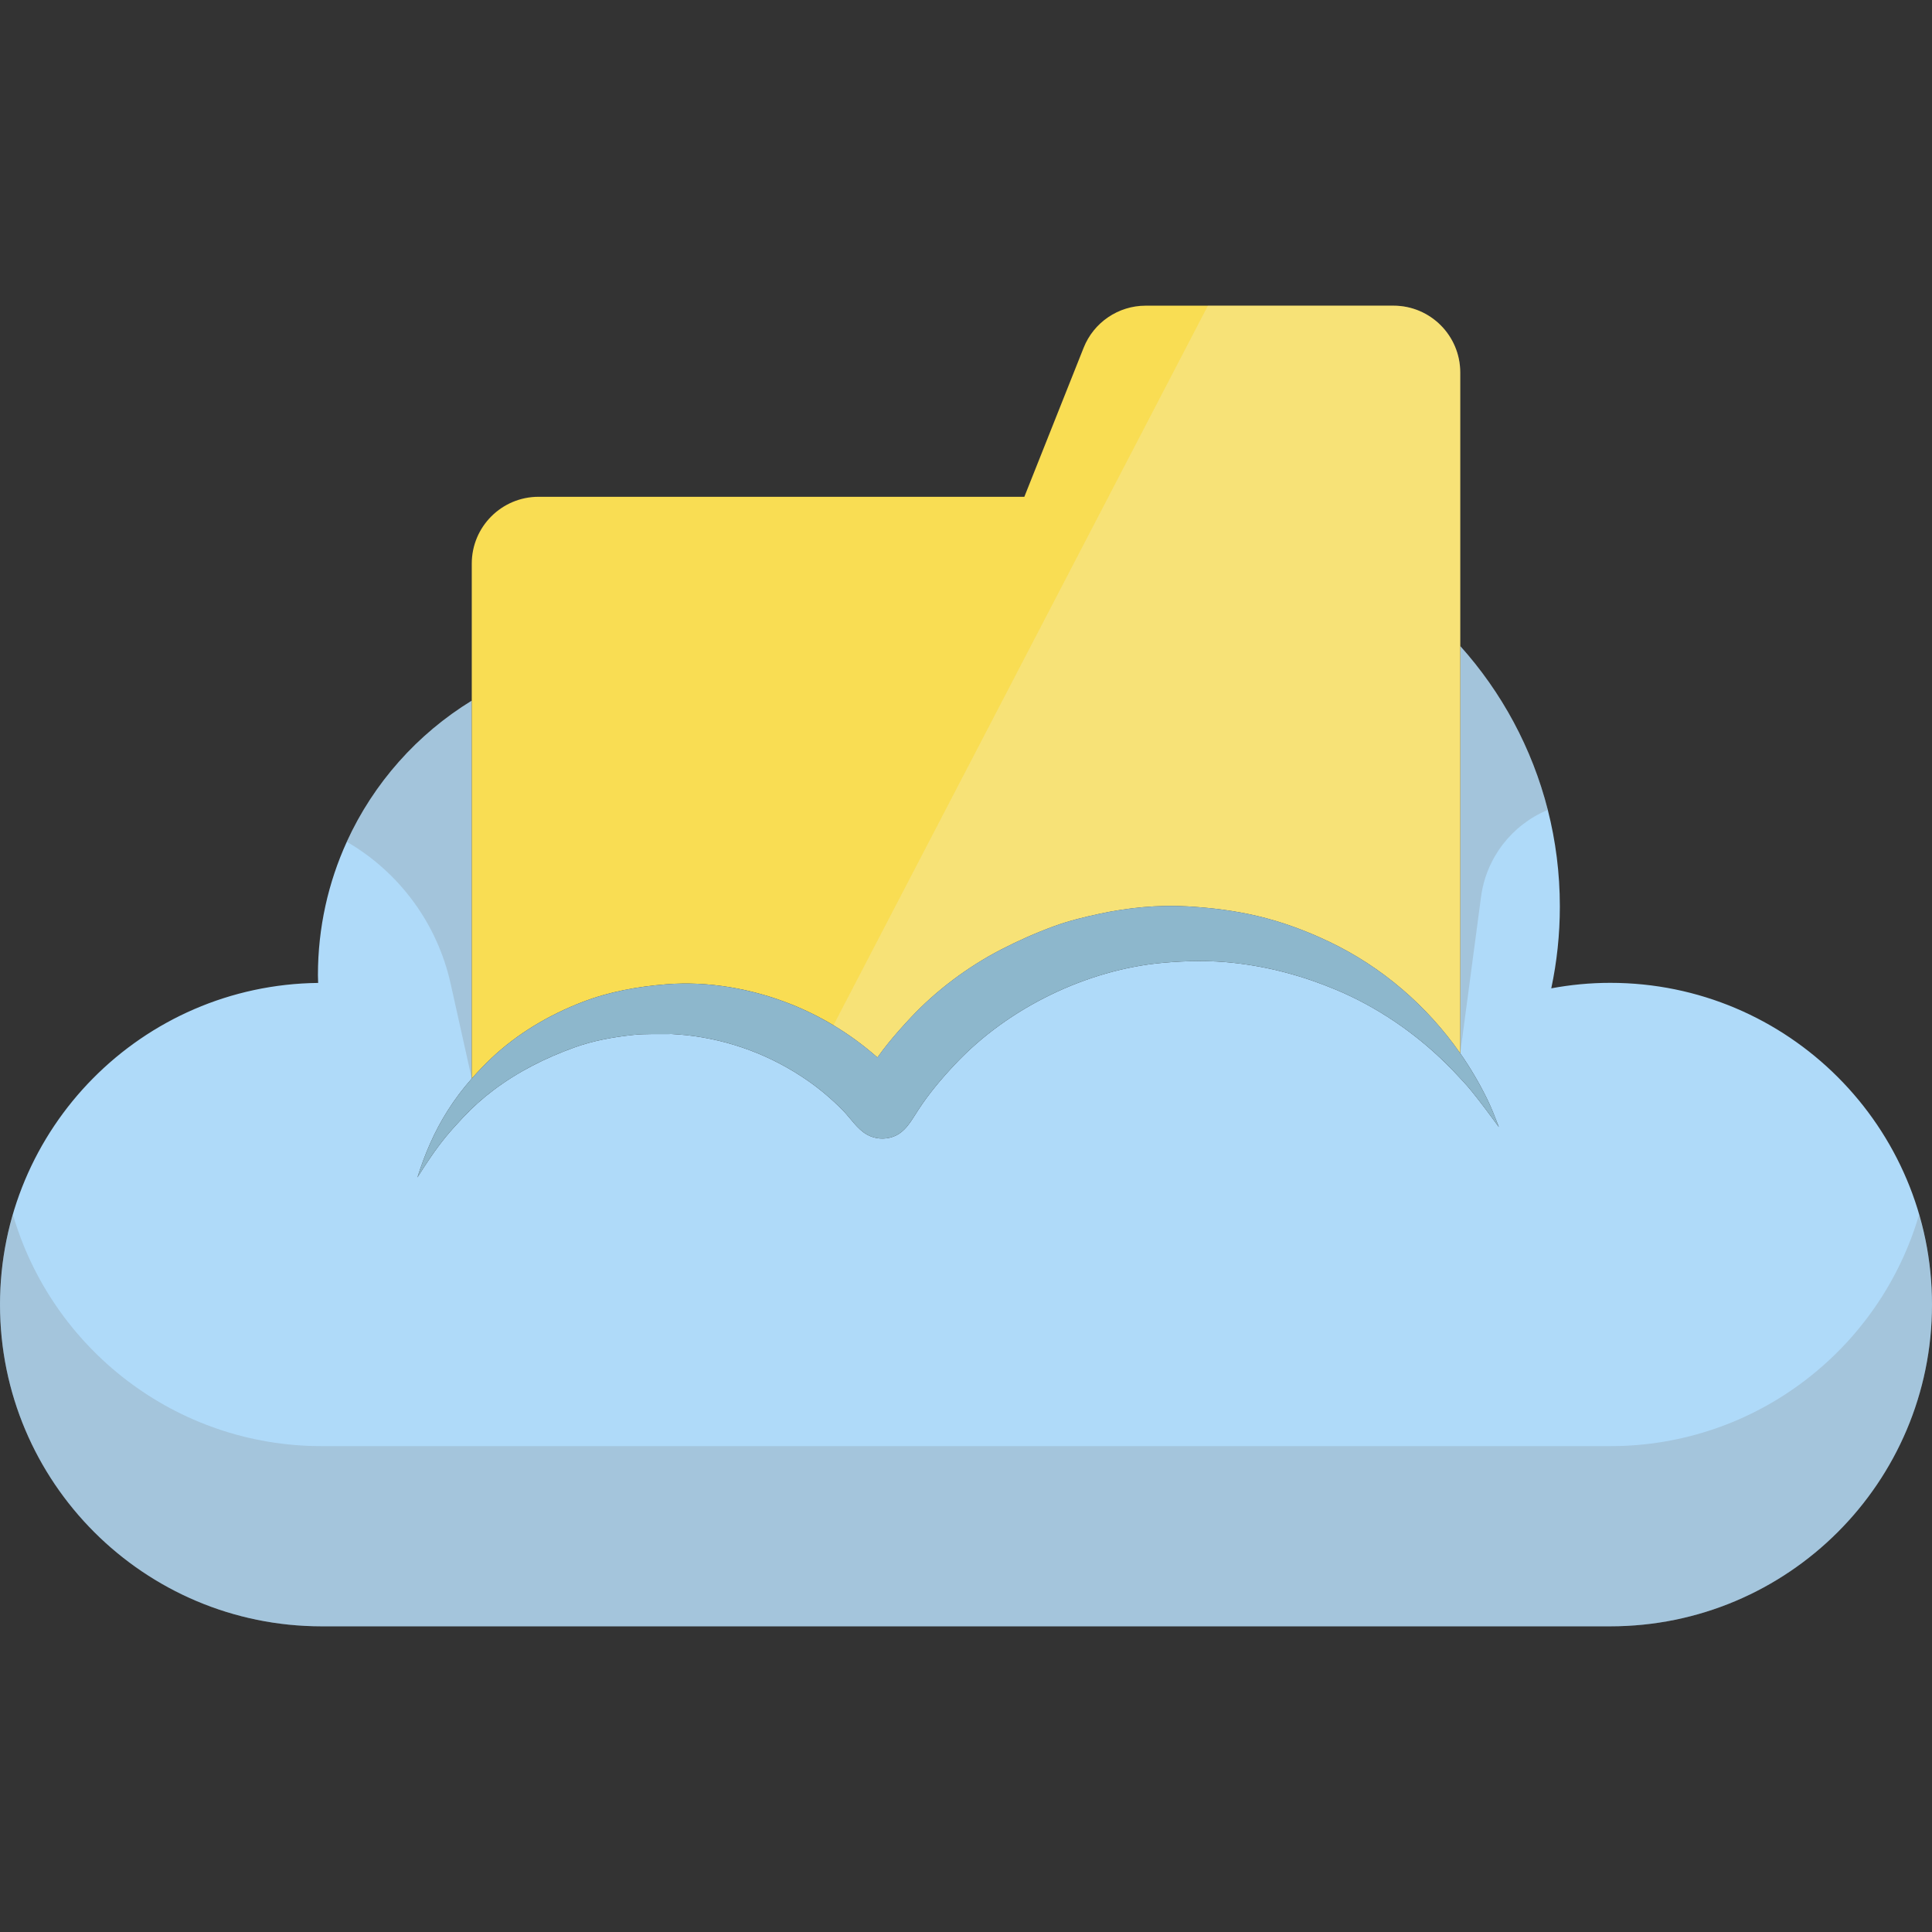
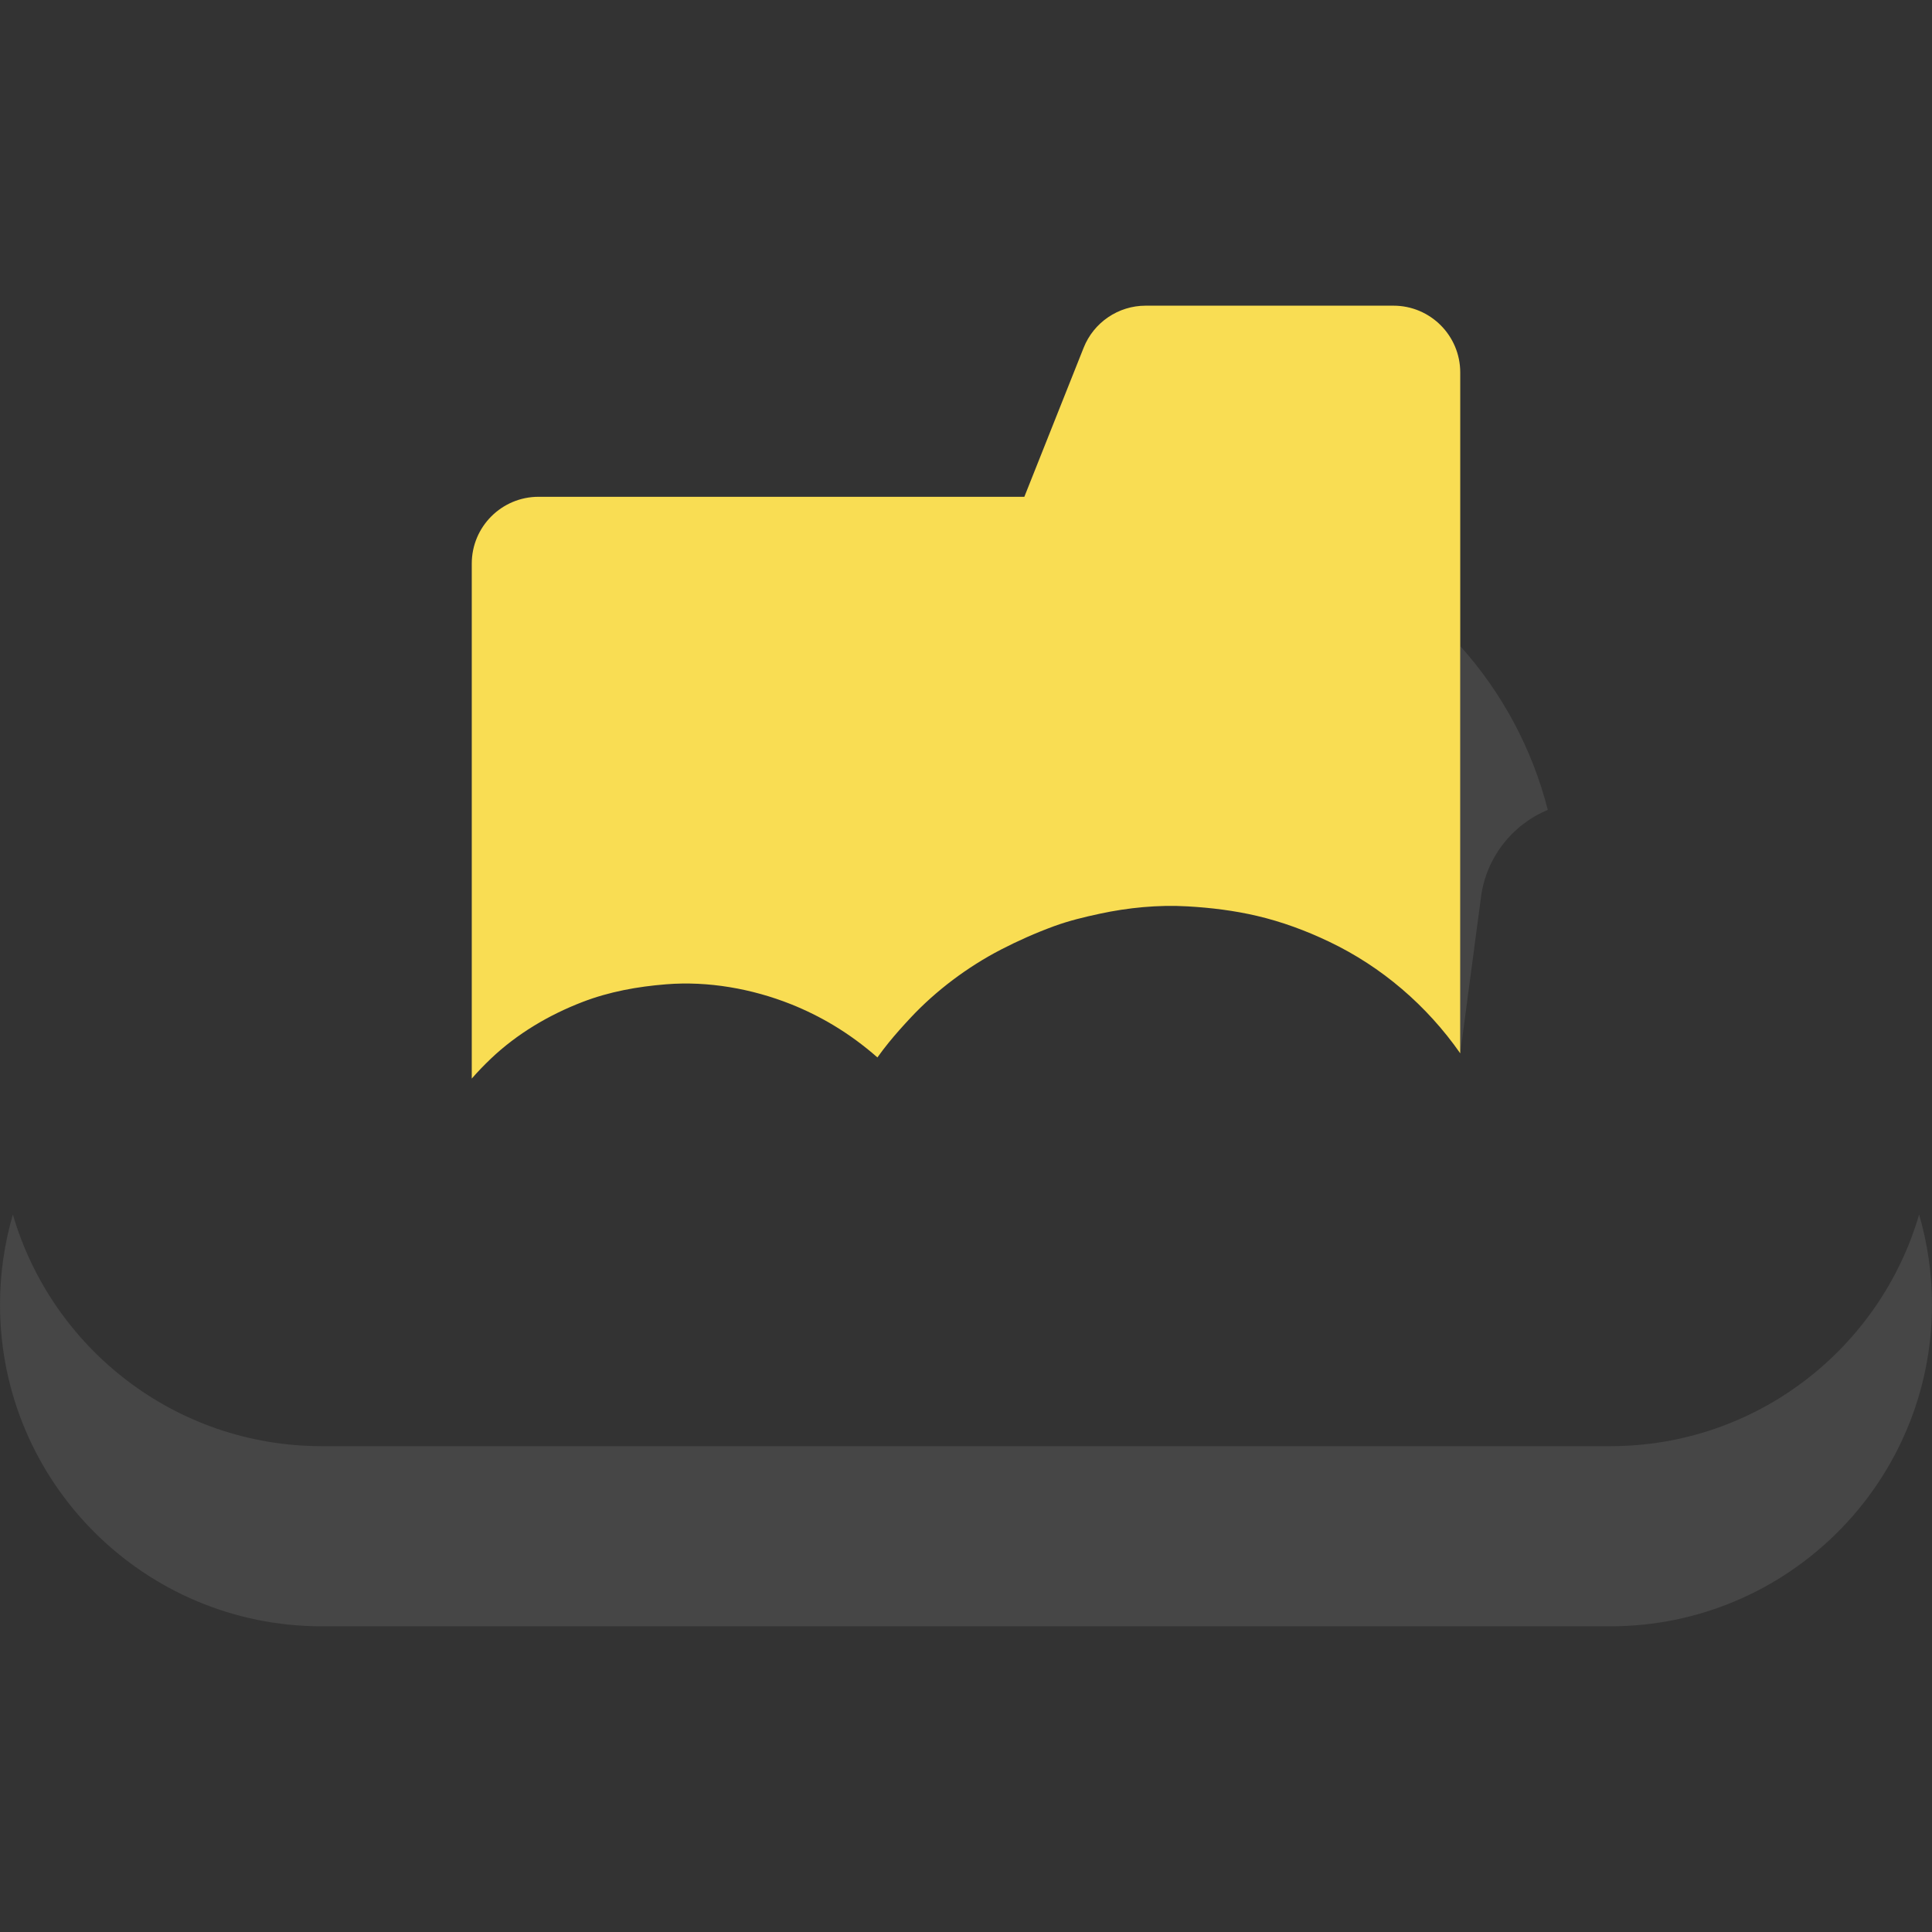
<svg xmlns="http://www.w3.org/2000/svg" height="800px" width="800px" version="1.1" id="Layer_1" viewBox="0 0 450.36 450.36" xml:space="preserve">
  <rect x="0" y="0" width="450.36" height="450.36" fill="#333333" stroke="none" />
  <g>
-     <path style="fill:#AFDAF9;" d="M450.36,304.105c0,41.42-33.58,75-75,75H75c-41.42,0-75-33.58-75-75   c0-41.14,33.12-74.52,74.16-74.98c-0.02-0.6-0.05-1.2-0.05-1.81c0-11.09,2.41-21.62,6.73-31.09c0-0.01,0-0.01,0-0.01   c6.23-13.65,16.43-25.11,29.13-32.89v88.1c-2.07,2.34-3.95,4.83-5.62,7.47c-3.1,4.89-5.31,10.06-7.05,15.57   c2.08-3.28,4.18-6.49,6.65-9.5c1.28-1.56,2.65-3.03,4.02-4.51c2.18-2.33,4.55-4.44,7.07-6.34c5.7-4.3,12.17-7.55,18.89-9.96   c4.35-1.57,8.99-2.4,13.58-2.9c3.03-0.33,6.05-0.16,9.08-0.22c1.15,0.09,2.32,0.14,3.47,0.27c10.19,1.12,19.89,4.78,28.29,10.64   c2.88,2,5.6,4.33,8.06,6.82c1.83,1.85,3.42,4.46,5.73,5.74c1.81,0.99,4,1.18,5.96,0.5c2.95-1.01,4.34-3.81,5.94-6.25   c2.49-3.82,5.42-7.3,8.54-10.62c6.35-6.76,14.1-12.27,22.44-16.3c8.12-3.93,17.15-6.62,26.17-7.41c5.46-0.49,11.06-0.58,16.51,0.04   c8.24,0.92,16.13,3.06,23.76,6.26c9.42,3.94,18.31,9.97,25.62,17.2c0.72,0.7,1.42,1.41,2.1,2.14c1.34,1.42,2.7,2.85,3.92,4.36   c2.2,2.71,4.23,5.49,6.3,8.3c-0.84-2.18-1.68-4.36-2.7-6.46c-1.83-3.75-3.94-7.33-6.31-10.73v-94.94   c9.63,10.73,16.74,23.78,20.41,38.19v0.01c1.84,7.2,2.81,14.74,2.81,22.52c0,6.54-0.69,12.92-2,19.07   c4.46-0.83,9.05-1.28,13.75-1.28C416.78,229.105,450.36,262.685,450.36,304.105z" />
    <path style="fill:#F9DD53;" d="M340.39,86.825v158.71c-7.76-11.11-18.28-20.17-30.6-26.04c-5.37-2.56-10.96-4.63-16.76-5.99   c-5.37-1.26-10.8-1.92-16.29-2.23c-6.76-0.39-13.78,0.3-20.38,1.72c-3.6,0.77-7.2,1.64-10.67,2.91c-4.27,1.57-8.36,3.38-12.4,5.47   c-7.7,3.99-15.08,9.51-21.01,15.85c-1.79,1.92-3.53,3.85-5.18,5.89c-0.9,1.1-1.74,2.23-2.57,3.38c-3.18-2.8-6.61-5.32-10.24-7.5   c-3.16-1.9-6.47-3.53-9.89-4.9c-9.1-3.62-19.32-5.44-29.12-4.65c-6.64,0.53-13.22,1.71-19.46,4.11   c-7.84,3.01-15.28,7.41-21.39,13.22c-1.56,1.49-3.06,3.03-4.46,4.65v-120.05c0-8.6,6.98-15.57,15.57-15.57h113.24l13.82-34.74   c2.35-5.92,8.09-9.81,14.46-9.81h57.76C333.42,71.255,340.39,78.225,340.39,86.825z" />
-     <path style="opacity:0.23;fill:#F2F2F2;enable-background:new    ;" d="M340.39,86.825v158.71c-7.76-11.11-18.28-20.17-30.6-26.04   c-5.37-2.56-10.96-4.63-16.76-5.99c-5.37-1.26-10.8-1.92-16.29-2.23c-6.76-0.39-13.78,0.3-20.38,1.72   c-3.6,0.77-7.2,1.64-10.67,2.91c-4.27,1.57-8.36,3.38-12.4,5.47c-7.7,3.99-15.08,9.51-21.01,15.85c-1.79,1.92-3.53,3.85-5.18,5.89   c-0.9,1.1-1.74,2.23-2.57,3.38c-3.18-2.8-6.61-5.32-10.24-7.5l2.35-4.53l81.21-156.06l3.72-7.15h43.25   C333.42,71.255,340.39,78.225,340.39,86.825z" />
-     <path style="fill:#8DB7CC;" d="M340.39,245.535c2.37,3.4,4.48,6.98,6.31,10.73c1.02,2.1,1.86,4.28,2.7,6.46   c-2.07-2.81-4.1-5.59-6.3-8.3c-1.22-1.51-2.58-2.94-3.92-4.36c-7.68-8.17-17.38-15.01-27.72-19.34c-7.63-3.2-15.52-5.34-23.76-6.26   c-5.45-0.62-11.05-0.53-16.51-0.04c-9.02,0.79-18.05,3.48-26.17,7.41c-8.34,4.03-16.09,9.54-22.44,16.3   c-3.12,3.32-6.05,6.8-8.54,10.62c-1.6,2.44-2.99,5.24-5.94,6.25c-1.96,0.68-4.15,0.49-5.96-0.5c-2.31-1.28-3.9-3.89-5.73-5.74   c-2.46-2.49-5.18-4.82-8.06-6.82c-8.4-5.86-18.1-9.52-28.29-10.64c-1.15-0.13-2.32-0.18-3.47-0.27c-3.03,0.06-6.05-0.11-9.08,0.22   c-4.59,0.5-9.23,1.33-13.58,2.9c-9.69,3.48-18.86,8.7-25.96,16.3c-1.37,1.48-2.74,2.95-4.02,4.51c-2.47,3.01-4.57,6.22-6.65,9.5   c1.74-5.51,3.95-10.68,7.05-15.57c1.67-2.64,3.55-5.13,5.62-7.47c1.4-1.62,2.9-3.16,4.46-4.65c6.11-5.81,13.55-10.21,21.39-13.22   c6.24-2.4,12.82-3.58,19.46-4.11c9.8-0.79,20.02,1.03,29.12,4.65c7.36,2.93,14.19,7.16,20.13,12.4c0.83-1.15,1.67-2.28,2.57-3.38   c1.65-2.04,3.39-3.97,5.18-5.89c5.93-6.34,13.31-11.86,21.01-15.85c4.04-2.09,8.13-3.9,12.4-5.47c3.47-1.27,7.07-2.14,10.67-2.91   c6.6-1.42,13.62-2.11,20.38-1.72c5.49,0.31,10.92,0.97,16.29,2.23c5.8,1.36,11.39,3.43,16.76,5.99   C322.11,225.365,332.63,234.425,340.39,245.535z" />
    <g style="opacity:0.24;">
      <path style="fill:#808080;" d="M375.36,337.105c-41.42,0-258.94,0-300.36,0c-34.128,0-62.914-22.806-71.999-54.002    C1.06,289.768,0,296.811,0,304.105c0,41.42,33.58,75,75,75s258.94,0,300.36,0s75-33.58,75-75c0-7.293-1.061-14.334-3.002-21    C438.272,314.3,409.487,337.105,375.36,337.105z" />
    </g>
-     <path style="opacity:0.24;fill:#808080;enable-background:new    ;" d="M109.97,163.325v88.1l-4.932-22.155   c-3.097-13.911-11.871-25.893-24.198-33.045l0,0c0-0.01,0-0.01,0-0.01C87.07,182.565,97.27,171.105,109.97,163.325z" />
    <path style="opacity:0.24;fill:#808080;enable-background:new    ;" d="M360.8,188.785v0.01l0,0   c-8.43,3.497-14.36,11.219-15.563,20.267l-4.847,36.473v-94.94C350.02,161.325,357.13,174.375,360.8,188.785z" />
  </g>
</svg>